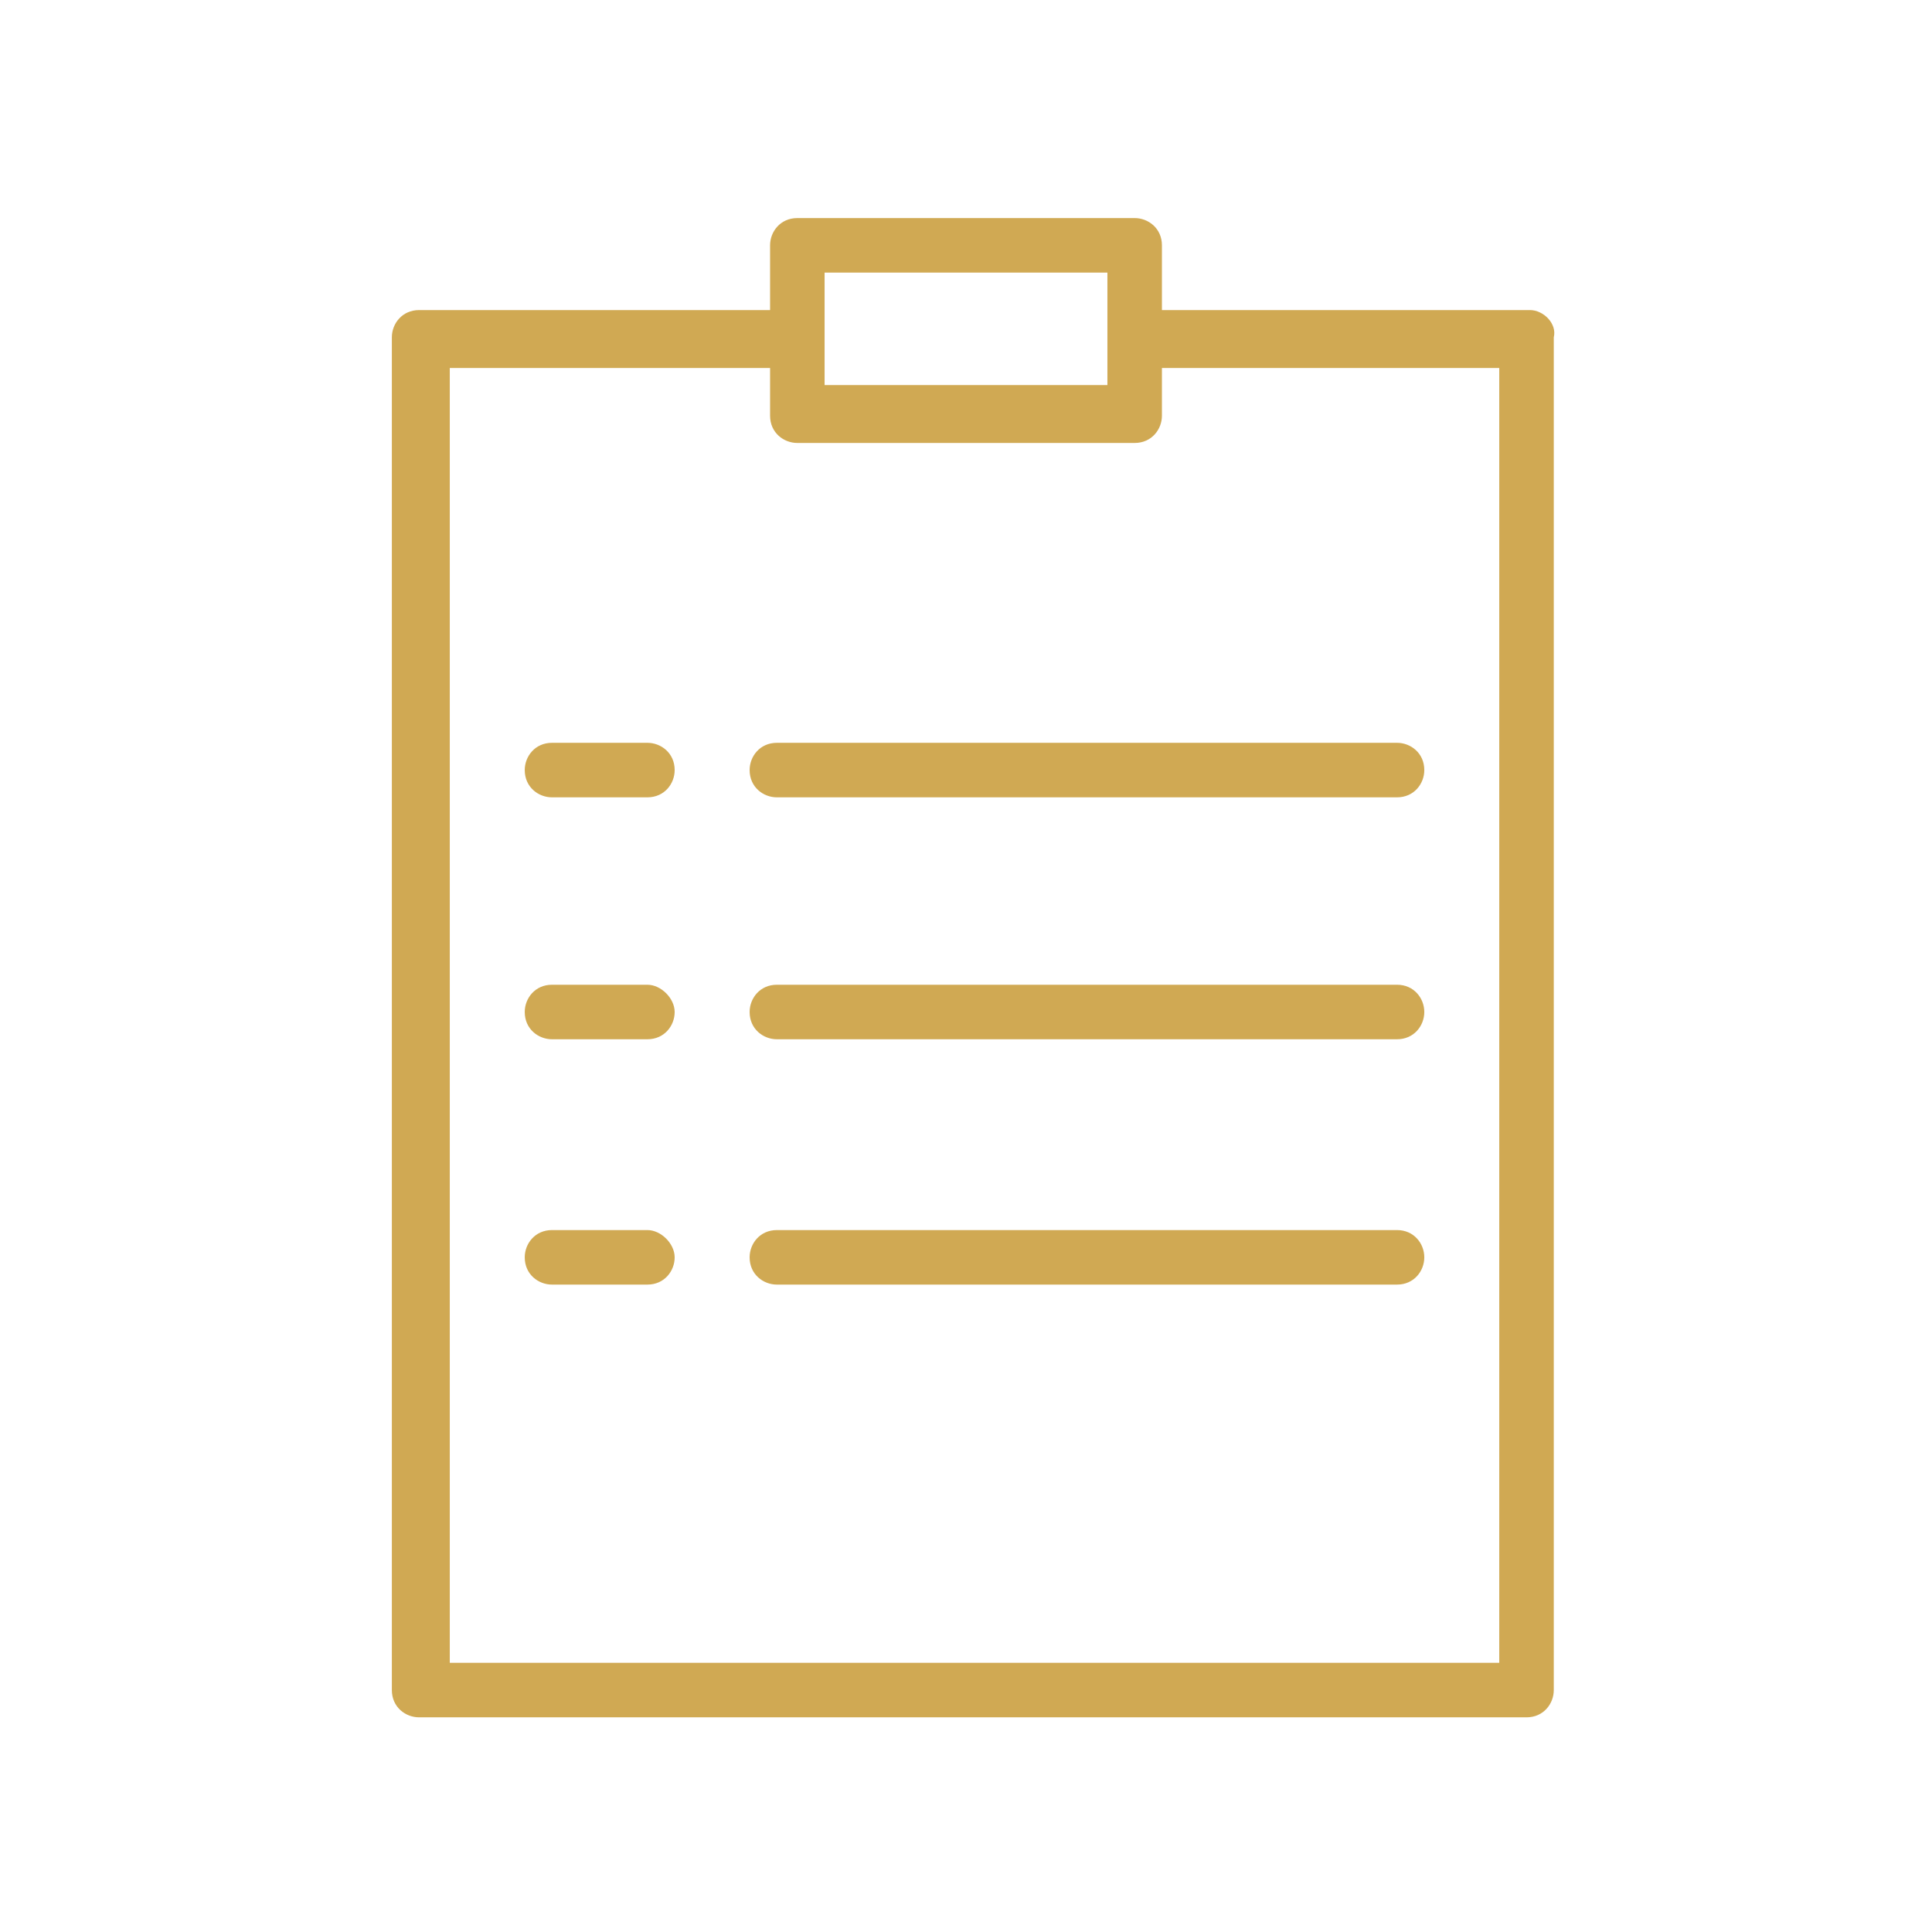
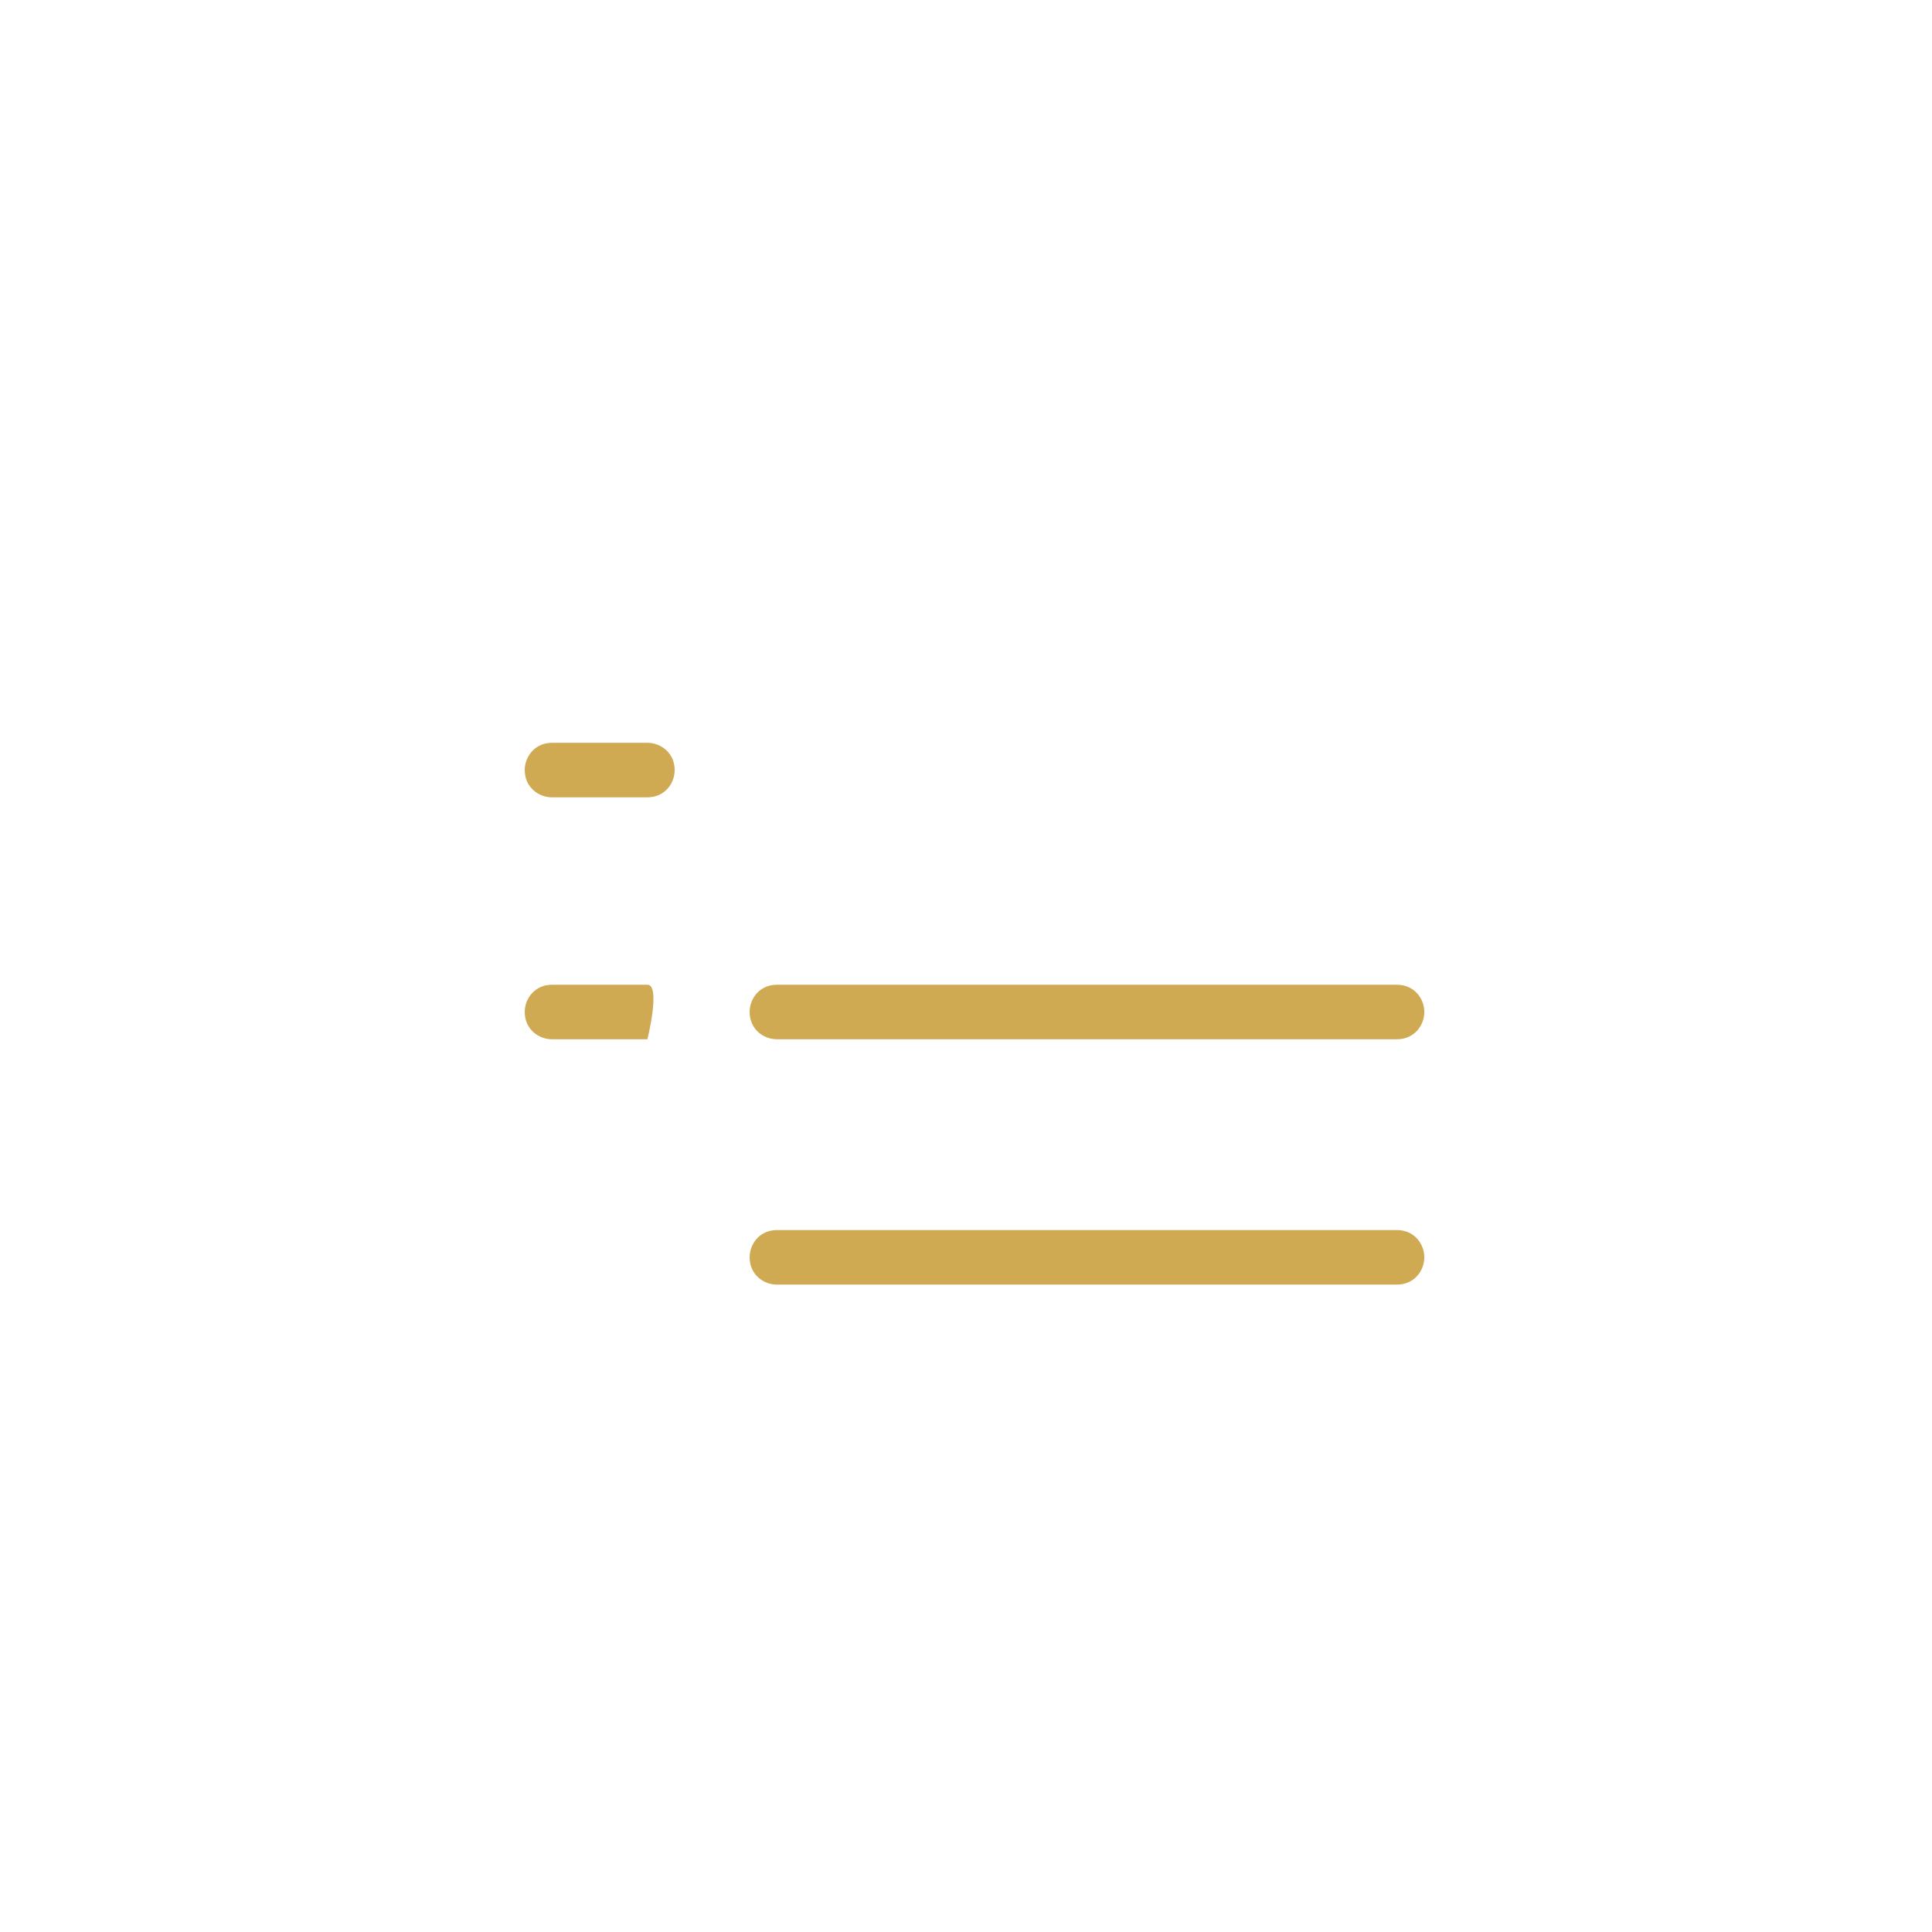
<svg xmlns="http://www.w3.org/2000/svg" id="Слой_1" x="0px" y="0px" viewBox="0 0 56.7 56.7" style="enable-background:new 0 0 56.7 56.7;" xml:space="preserve">
  <style type="text/css"> .st0{fill:#D0A953;} </style>
-   <path class="st0" d="M44.9,9.1H34.1V7.2c0-0.5-0.4-0.8-0.8-0.8h-9.9c-0.5,0-0.8,0.4-0.8,0.8v1.9H12.3c-0.5,0-0.8,0.4-0.8,0.8v39.7 c0,0.5,0.4,0.8,0.8,0.8h32.5c0.5,0,0.8-0.4,0.8-0.8V9.9C45.7,9.5,45.3,9.1,44.9,9.1z M24.2,8h8.3v3.3h-8.3V8z M44,48.8H13.2v-38h9.4 v1.4c0,0.5,0.4,0.8,0.8,0.8h9.9c0.5,0,0.8-0.4,0.8-0.8v-1.4H44V48.8z" />
  <path class="st0" d="M19,21.8h-2.8c-0.5,0-0.8,0.4-0.8,0.8c0,0.5,0.4,0.8,0.8,0.8H19c0.5,0,0.8-0.4,0.8-0.8 C19.8,22.1,19.4,21.8,19,21.8z" />
-   <path class="st0" d="M22.8,21.8c-0.5,0-0.8,0.4-0.8,0.8c0,0.5,0.4,0.8,0.8,0.8H41c0.5,0,0.8-0.4,0.8-0.8c0-0.5-0.4-0.8-0.8-0.8H22.8 z" />
-   <path class="st0" d="M19,28.9h-2.8c-0.5,0-0.8,0.4-0.8,0.8c0,0.5,0.4,0.8,0.8,0.8H19c0.5,0,0.8-0.4,0.8-0.8S19.4,28.9,19,28.9z" />
+   <path class="st0" d="M19,28.9h-2.8c-0.5,0-0.8,0.4-0.8,0.8c0,0.5,0.4,0.8,0.8,0.8H19S19.4,28.9,19,28.9z" />
  <path class="st0" d="M41,28.9H22.8c-0.5,0-0.8,0.4-0.8,0.8c0,0.5,0.4,0.8,0.8,0.8H41c0.5,0,0.8-0.4,0.8-0.8S41.5,28.9,41,28.9z" />
-   <path class="st0" d="M19,36.1h-2.8c-0.5,0-0.8,0.4-0.8,0.8c0,0.5,0.4,0.8,0.8,0.8H19c0.5,0,0.8-0.4,0.8-0.8S19.4,36.1,19,36.1z" />
  <path class="st0" d="M41,36.1H22.8c-0.5,0-0.8,0.4-0.8,0.8c0,0.5,0.4,0.8,0.8,0.8H41c0.5,0,0.8-0.4,0.8-0.8S41.5,36.1,41,36.1z" />
</svg>